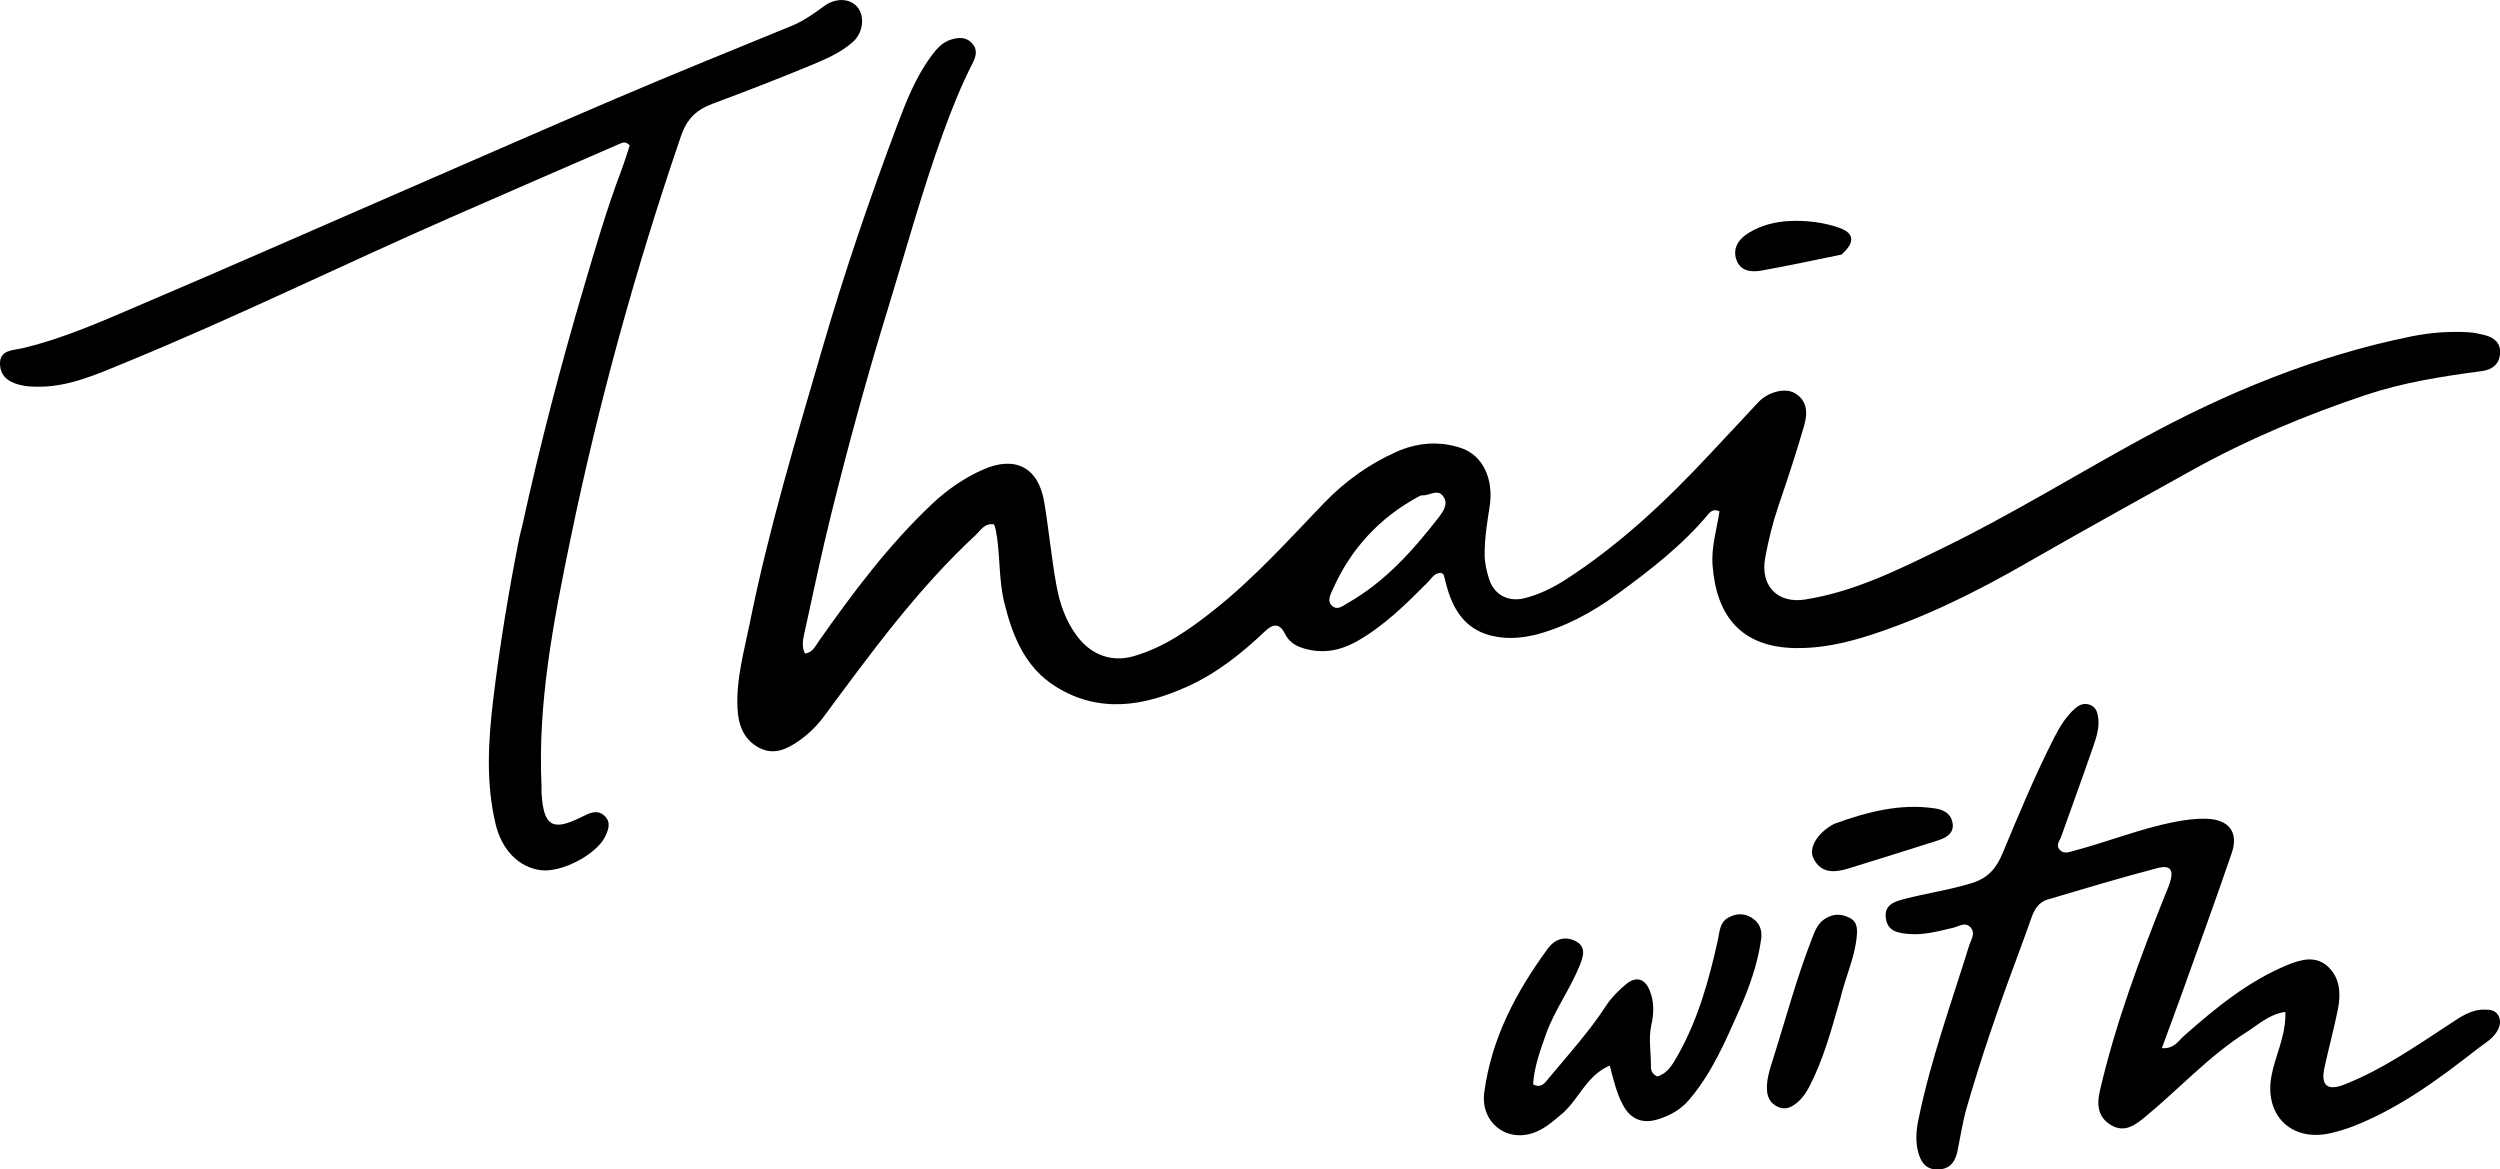
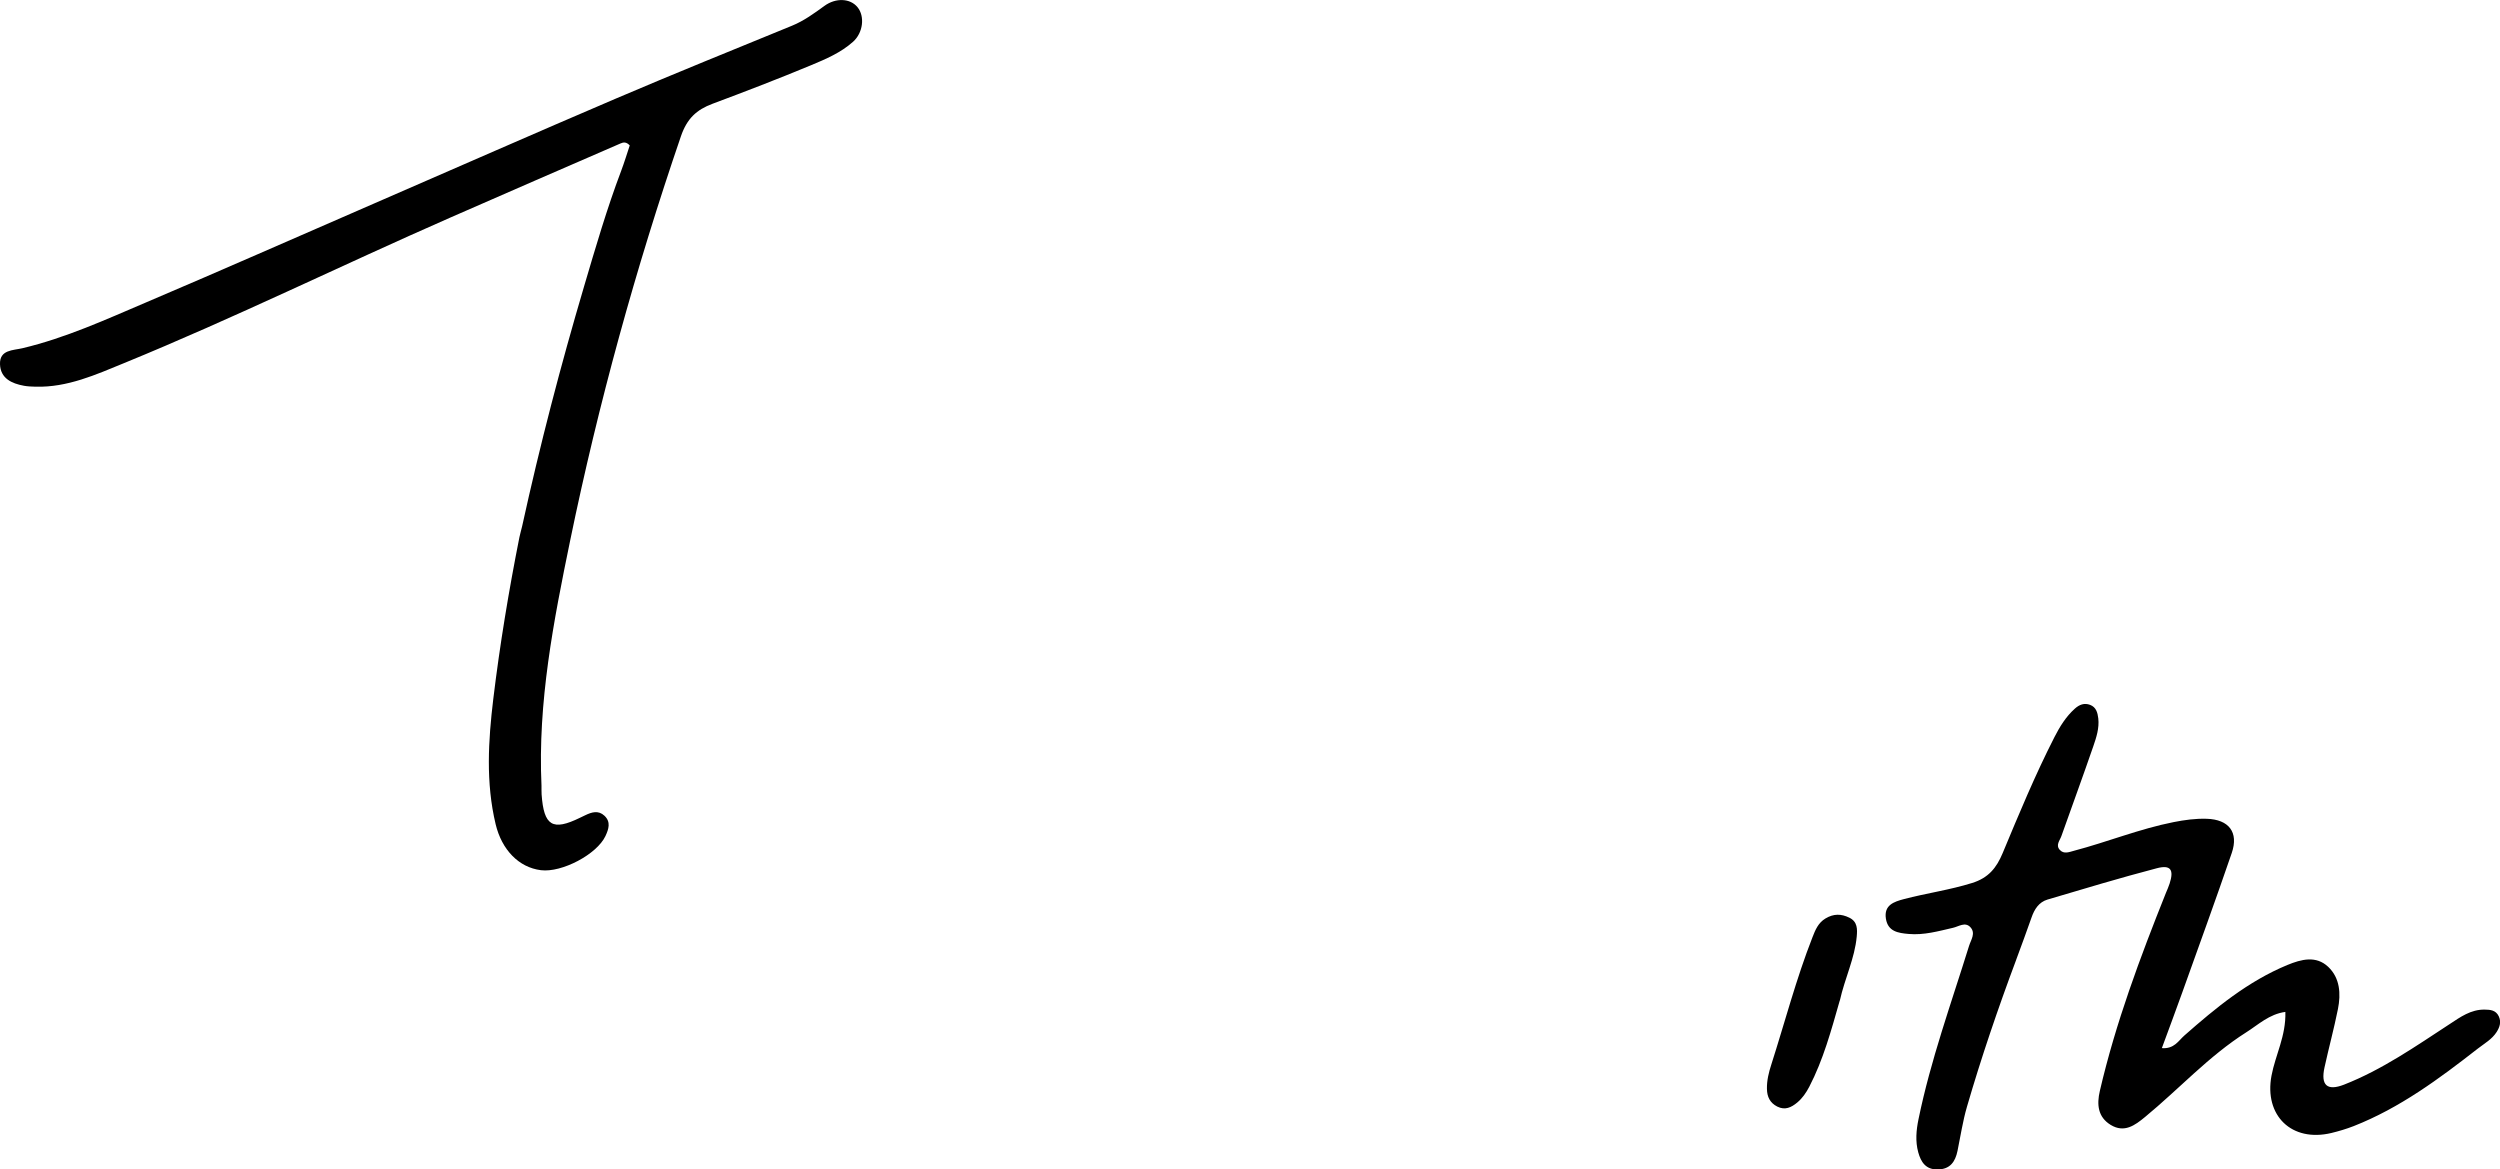
<svg xmlns="http://www.w3.org/2000/svg" id="Layer_2" data-name="Layer 2" viewBox="0 0 434.58 203.28">
  <g id="text1">
    <g>
-       <path d="M266.55,110.42c-2.22.5-4.22.62-6.28.29-5.35-.85-7.7-4.51-8.92-9.29-.12-.49-.23-.98-.38-1.46-.04-.14-.24-.22-.41-.37-1.19-.08-1.7.96-2.38,1.64-3.79,3.8-7.58,7.58-12.31,10.25-3.12,1.75-6.38,2.27-9.81,1.04-1.16-.42-2.11-1.18-2.65-2.28-.99-2.01-2.16-1.8-3.55-.47-4.03,3.83-8.36,7.27-13.45,9.57-7.61,3.45-15.38,4.71-22.91,0-5.3-3.31-7.5-8.77-8.93-14.62-1.02-4.16-.66-8.45-1.47-12.61-.06-.32-.2-.63-.3-.95-1.64-.28-2.3,1.01-3.18,1.83-10.15,9.41-18.25,20.56-26.44,31.61-1.23,1.66-2.69,3.06-4.38,4.23-2.13,1.48-4.37,2.48-6.89,1.13-2.68-1.43-3.57-3.98-3.71-6.83-.25-5.08,1.15-9.93,2.14-14.83,3.27-16.26,8.06-32.11,12.69-48.01,3.78-12.98,8.14-25.76,12.89-38.4,1.57-4.18,3.22-8.42,5.93-12.1.93-1.26,1.92-2.43,3.45-2.9,1.24-.38,2.54-.52,3.59.54,1.1,1.11.81,2.32.19,3.53-2.02,3.95-3.65,8.05-5.16,12.21-3.62,9.99-6.42,20.24-9.54,30.39-3.63,11.78-6.87,23.66-9.84,35.61-1.74,7-3.22,14.06-4.76,21.11-.23,1.04-.41,2.16.15,3.33,1.31-.16,1.77-1.25,2.37-2.1,5.97-8.49,12.17-16.78,19.76-23.94,2.63-2.47,5.57-4.5,8.85-5.95,5.61-2.47,9.61-.34,10.61,5.66.81,4.84,1.25,9.75,2.14,14.58.58,3.16,1.65,6.23,3.68,8.87,2.39,3.11,5.92,4.43,9.69,3.35,5.34-1.53,9.78-4.68,14.06-8.08,7.02-5.57,12.98-12.23,19.16-18.65,3.58-3.71,7.78-6.69,12.43-8.78,3.55-1.6,7.5-2,11.39-.66,3.68,1.27,5.62,5.34,4.88,10.12-.43,2.76-.88,5.52-.87,8.34,0,1.48.33,2.88.76,4.25.88,2.8,3.36,4.1,6.25,3.35,2.49-.64,4.78-1.75,6.95-3.14,9.5-6.11,17.64-13.79,25.3-22.01,2.78-2.98,5.56-5.97,8.36-8.94,1.64-1.74,4.59-2.53,6.28-1.55,2.26,1.32,2.25,3.57,1.64,5.66-1.37,4.73-2.92,9.41-4.51,14.08-.99,2.91-1.7,5.88-2.26,8.88-.91,4.88,2.14,8.02,6.93,7.27,8.62-1.36,16.32-5.23,24.02-8.99,11.78-5.74,22.94-12.64,34.43-18.91,14.84-8.1,30.35-14.48,46.99-17.85,3.26-.66,6.57-.9,9.89-.71.92.05,1.85.26,2.75.48,1.65.4,2.85,1.35,2.74,3.17-.12,1.86-1.34,2.86-3.17,3.1-6.83.91-13.61,1.95-20.18,4.15-10.43,3.49-20.53,7.71-30.15,13.05-9.66,5.36-19.32,10.71-28.9,16.21-8.65,4.97-17.54,9.39-27.05,12.47-4.22,1.37-8.51,2.33-12.99,2.27-9.36-.13-13.78-5.44-14.46-14.35-.25-3.25.74-6.33,1.2-9.42-.99-.47-1.53,0-1.97.52-4.5,5.39-10.01,9.64-15.63,13.75-4.42,3.23-9.16,5.87-14.73,7.28M250.09,89.96c.8-1.12,1.74-2.34.78-3.69-.98-1.37-2.36-.09-3.57-.17-.24-.02-.5.11-.72.23-6.81,3.68-11.78,9.09-14.91,16.14-.37.83-1.05,2.02-.11,2.85.97.86,1.95-.06,2.78-.53,6.32-3.6,11.1-8.87,15.74-14.83Z" />
      <path d="M90.77,91.45c3.1-14.15,6.71-27.95,10.75-41.63,2-6.77,3.97-13.54,6.47-20.15.56-1.49,1.02-3.01,1.48-4.39-.63-.67-1.13-.55-1.61-.34-9.9,4.3-19.8,8.59-29.69,12.93-18.91,8.3-37.46,17.41-56.58,25.24-4.93,2.02-9.86,4.26-15.4,4.11-.68-.02-1.36-.04-2.02-.16-2.15-.39-4.09-1.29-4.17-3.75-.08-2.54,2.28-2.39,3.91-2.78,7.49-1.78,14.46-4.97,21.48-7.96,13.3-5.66,26.53-11.5,39.79-17.26,13.95-6.06,27.88-12.19,41.87-18.17,10.16-4.34,20.4-8.48,30.63-12.67,2.08-.85,3.85-2.15,5.64-3.45,1.97-1.43,4.47-1.33,5.75.24,1.3,1.59.97,4.44-.79,6.01-2.13,1.9-4.75,3.01-7.32,4.08-5.65,2.35-11.37,4.55-17.1,6.69-2.78,1.04-4.43,2.56-5.49,5.64-7.88,23.03-14.34,46.44-19.25,70.25-2.89,14.03-5.66,28.16-4.99,42.64.02.51-.02,1.02.02,1.53.39,5.48,1.9,6.39,6.68,4.05.31-.15.61-.29.92-.44,1.12-.54,2.27-.89,3.32.09,1.16,1.09.73,2.34.18,3.53-1.49,3.18-7.58,6.39-11.21,5.94-3.88-.48-6.82-3.57-7.88-7.99-1.73-7.24-1.28-14.54-.41-21.78,1.14-9.42,2.69-18.78,4.54-28.1.12-.58.29-1.15.48-1.94Z" />
      <path d="M350.48,166.84c-3.2,8.56-6.07,16.99-8.56,25.55-.73,2.5-1.11,5.1-1.64,7.66-.39,1.9-1.28,3.21-3.45,3.24-2.07.03-2.91-1.28-3.38-2.99-.52-1.91-.35-3.83.05-5.76,2.11-10.27,5.68-20.12,8.78-30.1.33-1.07,1.21-2.22.23-3.27-.91-.97-2.03-.11-3.01.11-2.55.59-5.07,1.31-7.73,1.07-1.81-.16-3.59-.42-3.94-2.65-.37-2.37,1.4-2.95,3.14-3.41,3.92-1.03,7.95-1.58,11.85-2.8,2.85-.89,4.24-2.63,5.31-5.2,2.83-6.79,5.65-13.6,9-20.16.93-1.82,1.99-3.55,3.54-4.94.79-.71,1.65-1.04,2.66-.66,1.05.4,1.3,1.35,1.42,2.35.19,1.69-.33,3.29-.86,4.83-1.8,5.22-3.7,10.41-5.55,15.62-.27.78-1.05,1.58-.27,2.42.72.77,1.62.36,2.46.14,5.81-1.53,11.4-3.81,17.31-4.98,1.92-.38,3.81-.64,5.76-.58,3.84.12,5.59,2.33,4.35,5.95-2.79,8.15-5.74,16.24-8.64,24.35-1.13,3.15-2.3,6.28-3.51,9.57,2.15.16,2.88-1.28,3.91-2.19,5.47-4.82,11.07-9.43,17.9-12.26,2.45-1.01,5-1.67,7.11.32,2.05,1.94,2.22,4.68,1.69,7.33-.68,3.41-1.6,6.77-2.34,10.17-.67,3.07.45,4.12,3.39,2.98,6.63-2.6,12.45-6.66,18.37-10.53,1.87-1.23,3.68-2.55,6.07-2.52,1,.01,1.95.09,2.46,1.15.47,1,.18,1.88-.36,2.74-.81,1.27-2.11,1.99-3.25,2.87-6.73,5.25-13.57,10.33-21.6,13.49-1.26.49-2.56.88-3.88,1.2-6.9,1.65-11.71-3.02-10.41-9.96.67-3.59,2.54-6.91,2.41-11.09-2.81.38-4.72,2.24-6.8,3.55-6.5,4.12-11.68,9.85-17.57,14.7-1.8,1.49-3.64,2.83-6,1.39-2.23-1.37-2.43-3.54-1.88-5.9,2.75-11.84,6.99-23.17,11.49-34.43.22-.54.47-1.07.64-1.62.78-2.4.19-3.3-2.23-2.66-6.37,1.67-12.68,3.57-18.99,5.44-1.51.45-2.29,1.69-2.79,3.14-.83,2.38-1.71,4.74-2.66,7.32Z" />
-       <path d="M271.68,193.48c-1.71,1.45-3.22,2.81-5.21,3.48-4.81,1.6-9.12-2.01-8.46-7.03,1.24-9.4,5.51-17.45,11-24.97,1.26-1.73,2.97-2.3,4.84-1.38,2.02.99,1.33,2.82.72,4.33-1.67,4.13-4.39,7.75-5.87,11.98-.99,2.81-2.01,5.6-2.2,8.6,1.49.79,2.13-.37,2.73-1.08,3.41-4.08,6.99-8.04,9.91-12.51.97-1.49,2.2-2.72,3.54-3.83,1.72-1.42,3.25-.97,4.09,1.1.8,1.96.74,3.99.29,6-.54,2.41-.03,4.82-.08,7.23-.01.67.25,1.34,1.11,1.72,1.76-.51,2.61-2.01,3.48-3.53,3.6-6.31,5.5-13.2,7.06-20.22.3-1.36.29-3.01,1.76-3.83,1.35-.76,2.73-.87,4.13,0,1.42.9,1.84,2.2,1.62,3.76-.6,4.26-2.03,8.28-3.76,12.19-2.43,5.48-4.77,11-8.73,15.66-1.54,1.81-3.46,2.83-5.58,3.46-2.49.74-4.54.02-5.89-2.42-1.17-2.12-1.69-4.47-2.35-6.96-3.99,1.71-5.26,5.64-8.14,8.25Z" />
      <path d="M319.81,173.92c-1.5,5.26-2.87,10.31-5.3,14.99-.55,1.05-1.19,1.99-2.1,2.75-1.03.85-2.11,1.38-3.46.7-1.27-.64-1.78-1.7-1.8-3.07-.03-1.48.32-2.88.77-4.27,2.36-7.38,4.32-14.89,7.15-22.11.49-1.25.98-2.49,2.27-3.26,1.41-.84,2.72-.82,4.13-.13,1.45.7,1.4,2.03,1.29,3.27-.34,3.79-2.07,7.24-2.94,11.15Z" />
-       <path d="M318.79,143.23c5.84-2.12,11.56-3.62,17.65-2.69,1.66.25,2.81,1.08,3,2.66.21,1.77-1.26,2.48-2.68,2.93-5.14,1.64-10.29,3.25-15.45,4.84-2.36.73-4.7.9-6.04-1.68-.97-1.86.62-4.49,3.52-6.06Z" />
-       <path d="M320.13,44.25c-4.72.98-9.27,1.94-13.84,2.77-1.84.34-3.78.16-4.47-1.93-.68-2.06.54-3.64,2.22-4.65,2.13-1.29,4.55-1.9,7.03-2.02,2.89-.13,5.78.2,8.52,1.13,2.76.94,2.96,2.52.54,4.69Z" />
    </g>
  </g>
</svg>